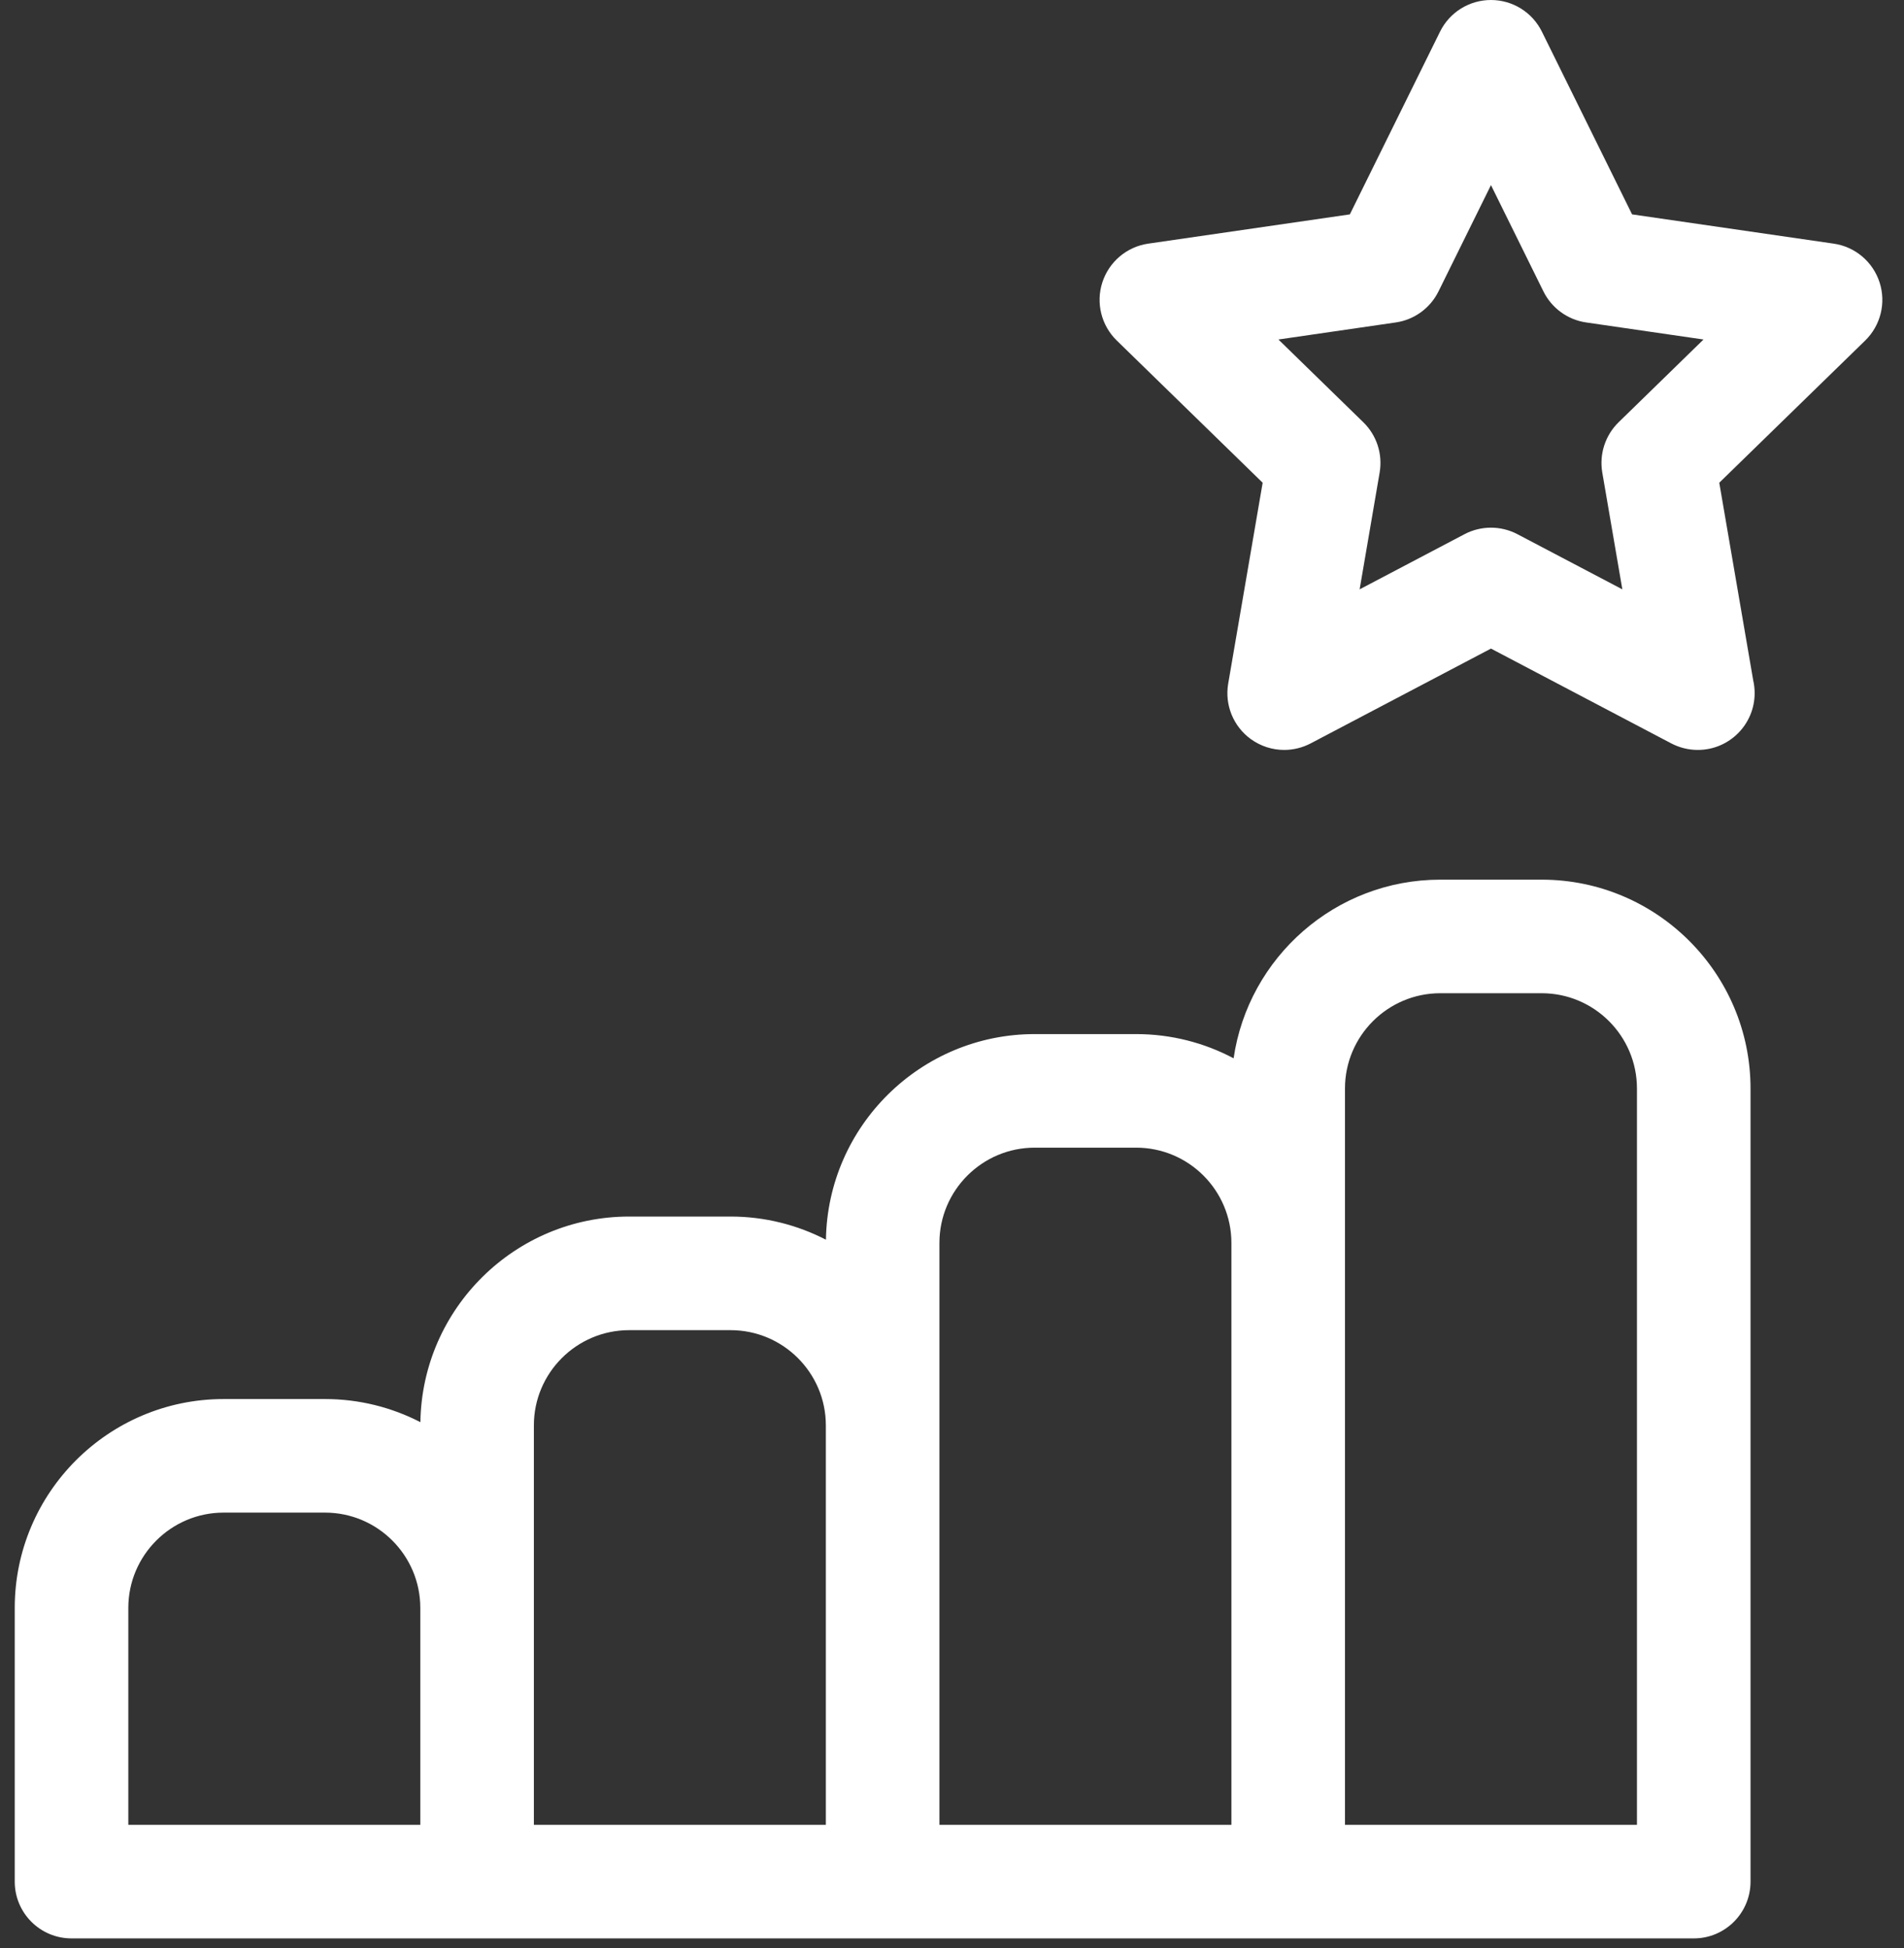
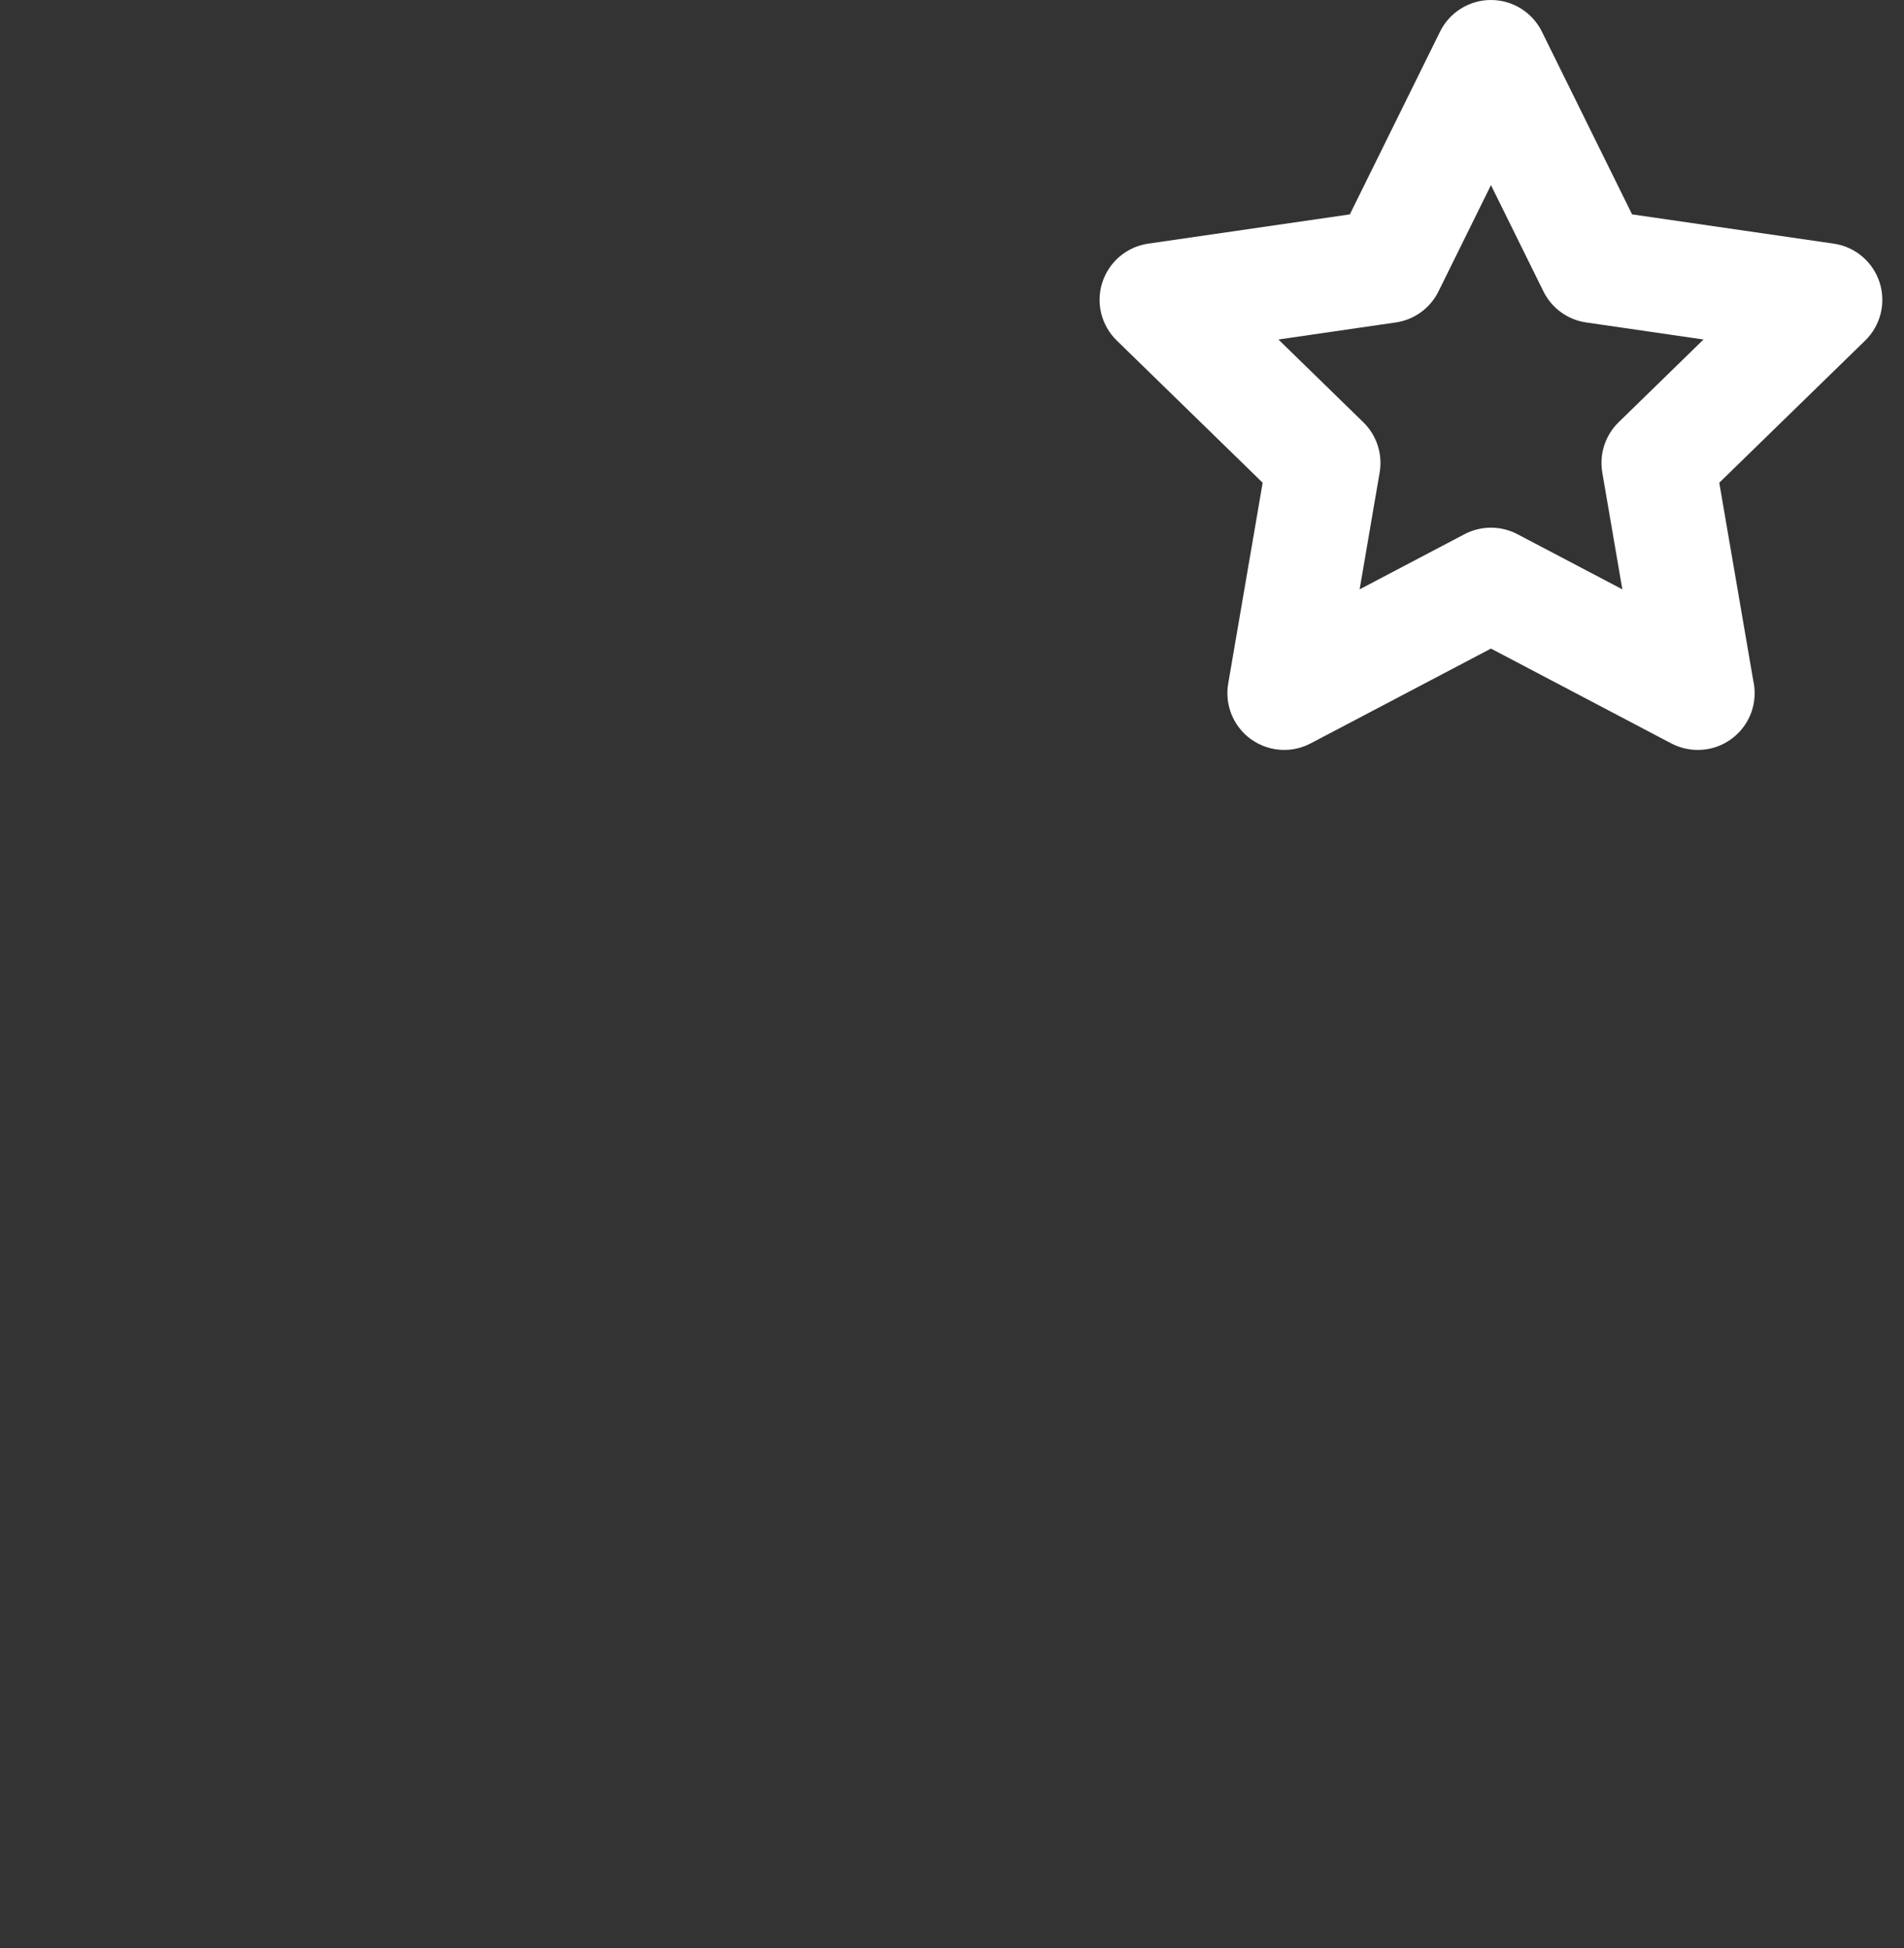
<svg xmlns="http://www.w3.org/2000/svg" width="43" height="44" viewBox="0 0 43 44" fill="none">
  <rect x="0" y="0" width="43" height="44" fill="#333333" stroke="none" />
-   <path d="M34.817 19.868H32.527C30.158 19.868 28.192 21.624 27.86 23.903C27.202 23.554 26.453 23.356 25.658 23.356H23.368C20.792 23.356 18.692 25.433 18.653 28C18.007 27.667 17.275 27.477 16.499 27.477H14.209C11.633 27.477 9.533 29.554 9.494 32.121C8.848 31.788 8.116 31.599 7.34 31.599H5.05C2.449 31.599 0.333 33.715 0.333 36.316V42.498C0.333 43.207 0.907 43.781 1.616 43.781H10.775H19.934H29.093H29.093H29.093H38.252C38.96 43.781 39.534 43.207 39.534 42.498V24.585C39.534 21.984 37.418 19.868 34.817 19.868ZM2.898 36.316C2.898 35.13 3.864 34.164 5.05 34.164H7.34C8.527 34.164 9.492 35.13 9.492 36.316V41.216H2.898V36.316ZM12.057 36.316V32.194C12.057 31.008 13.023 30.043 14.209 30.043H16.499C17.686 30.043 18.651 31.008 18.651 32.194V41.216H12.057V36.316ZM27.81 41.216H21.216V32.194V28.073C21.216 26.886 22.182 25.921 23.368 25.921H25.658C26.845 25.921 27.81 26.886 27.81 28.073V41.216ZM36.969 41.216H30.375V24.585C30.375 23.399 31.341 22.433 32.527 22.433H34.817C36.004 22.433 36.969 23.399 36.969 24.585V41.216Z" fill="white" />
  <path d="M42.448 6.376C42.297 5.912 41.896 5.573 41.413 5.503L36.859 4.842L34.822 0.715C34.606 0.277 34.16 0 33.672 0C33.184 0 32.738 0.277 32.522 0.715L30.485 4.842L25.931 5.503C25.448 5.573 25.047 5.912 24.896 6.376C24.745 6.84 24.871 7.35 25.221 7.691L28.516 10.903L27.738 15.438C27.655 15.92 27.853 16.406 28.248 16.693C28.472 16.855 28.736 16.938 29.002 16.938C29.206 16.938 29.411 16.889 29.599 16.791L33.672 14.649L37.745 16.791C37.933 16.889 38.138 16.938 38.342 16.938H38.346C39.053 16.937 39.627 16.363 39.627 15.655C39.627 15.557 39.616 15.461 39.595 15.369L38.828 10.903L42.124 7.691C42.473 7.35 42.599 6.84 42.448 6.376ZM36.555 9.537C36.253 9.832 36.115 10.256 36.186 10.672L36.639 13.311L34.269 12.065C33.895 11.869 33.449 11.869 33.075 12.065L30.706 13.311L31.158 10.672C31.229 10.256 31.092 9.832 30.789 9.537L28.872 7.668L31.521 7.283C31.939 7.223 32.3 6.96 32.487 6.582L33.672 4.181L34.857 6.582C35.044 6.96 35.405 7.223 35.823 7.283L38.472 7.668L36.555 9.537Z" fill="white" />
</svg>